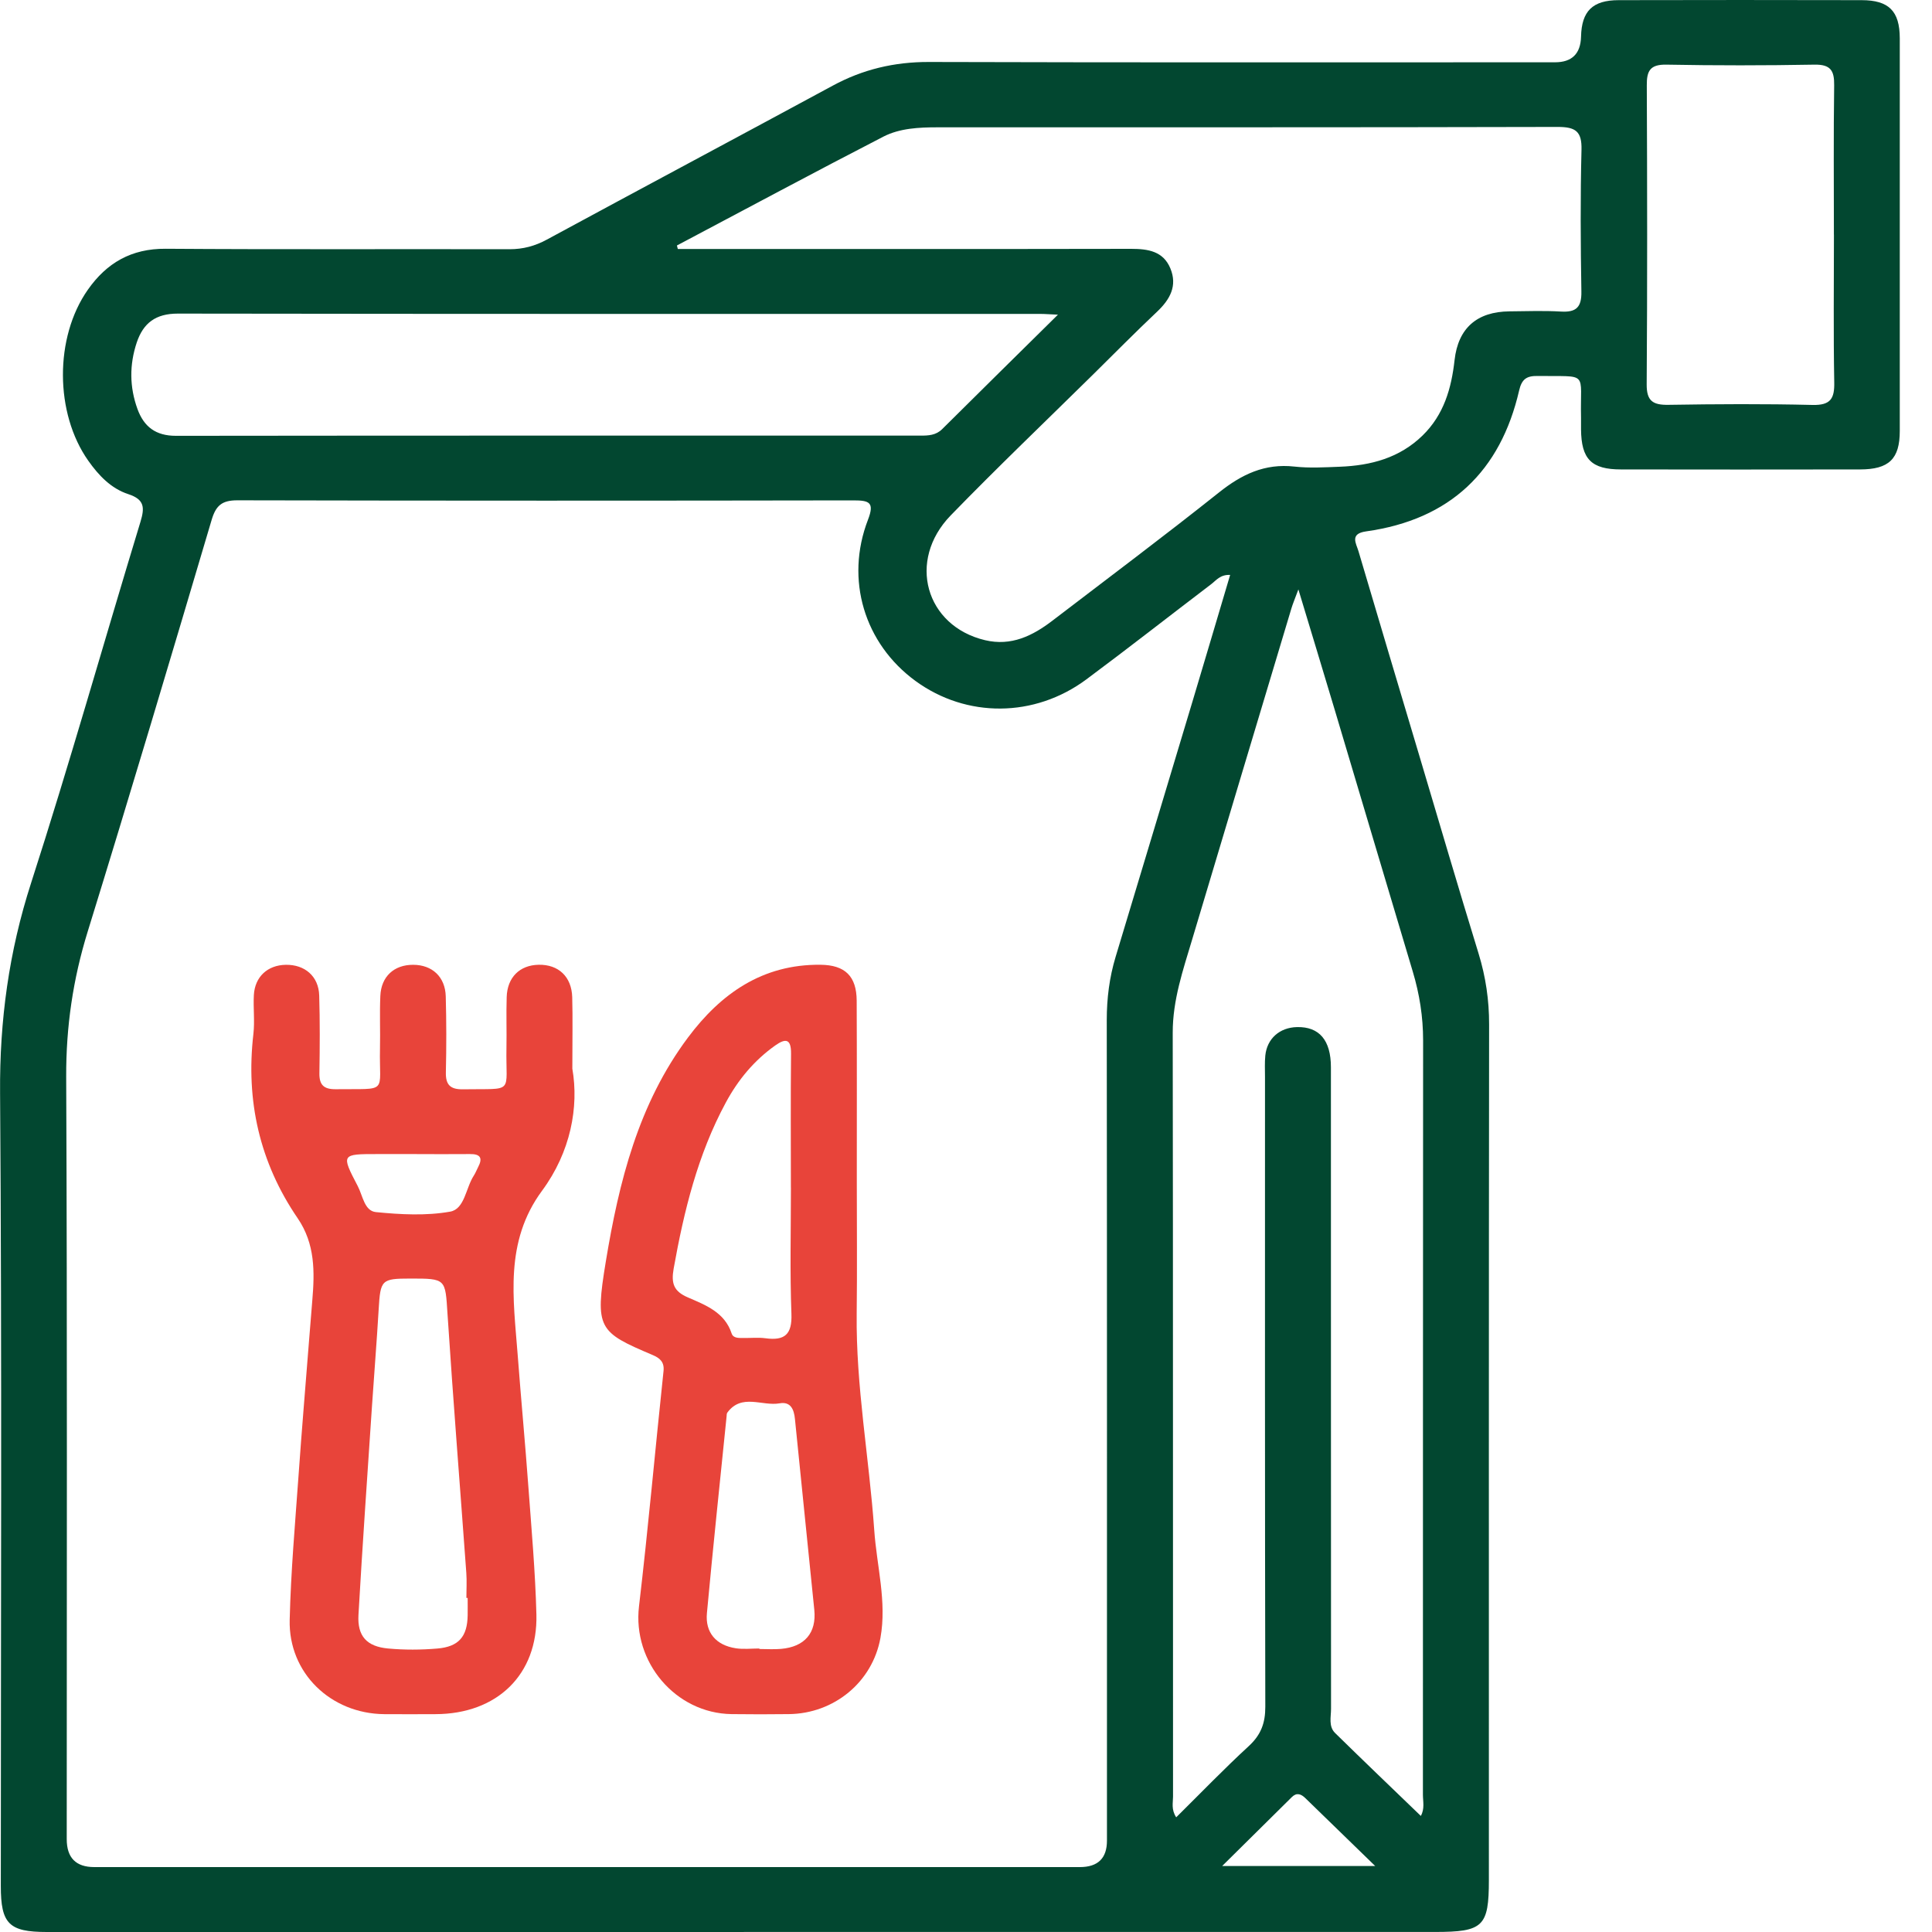
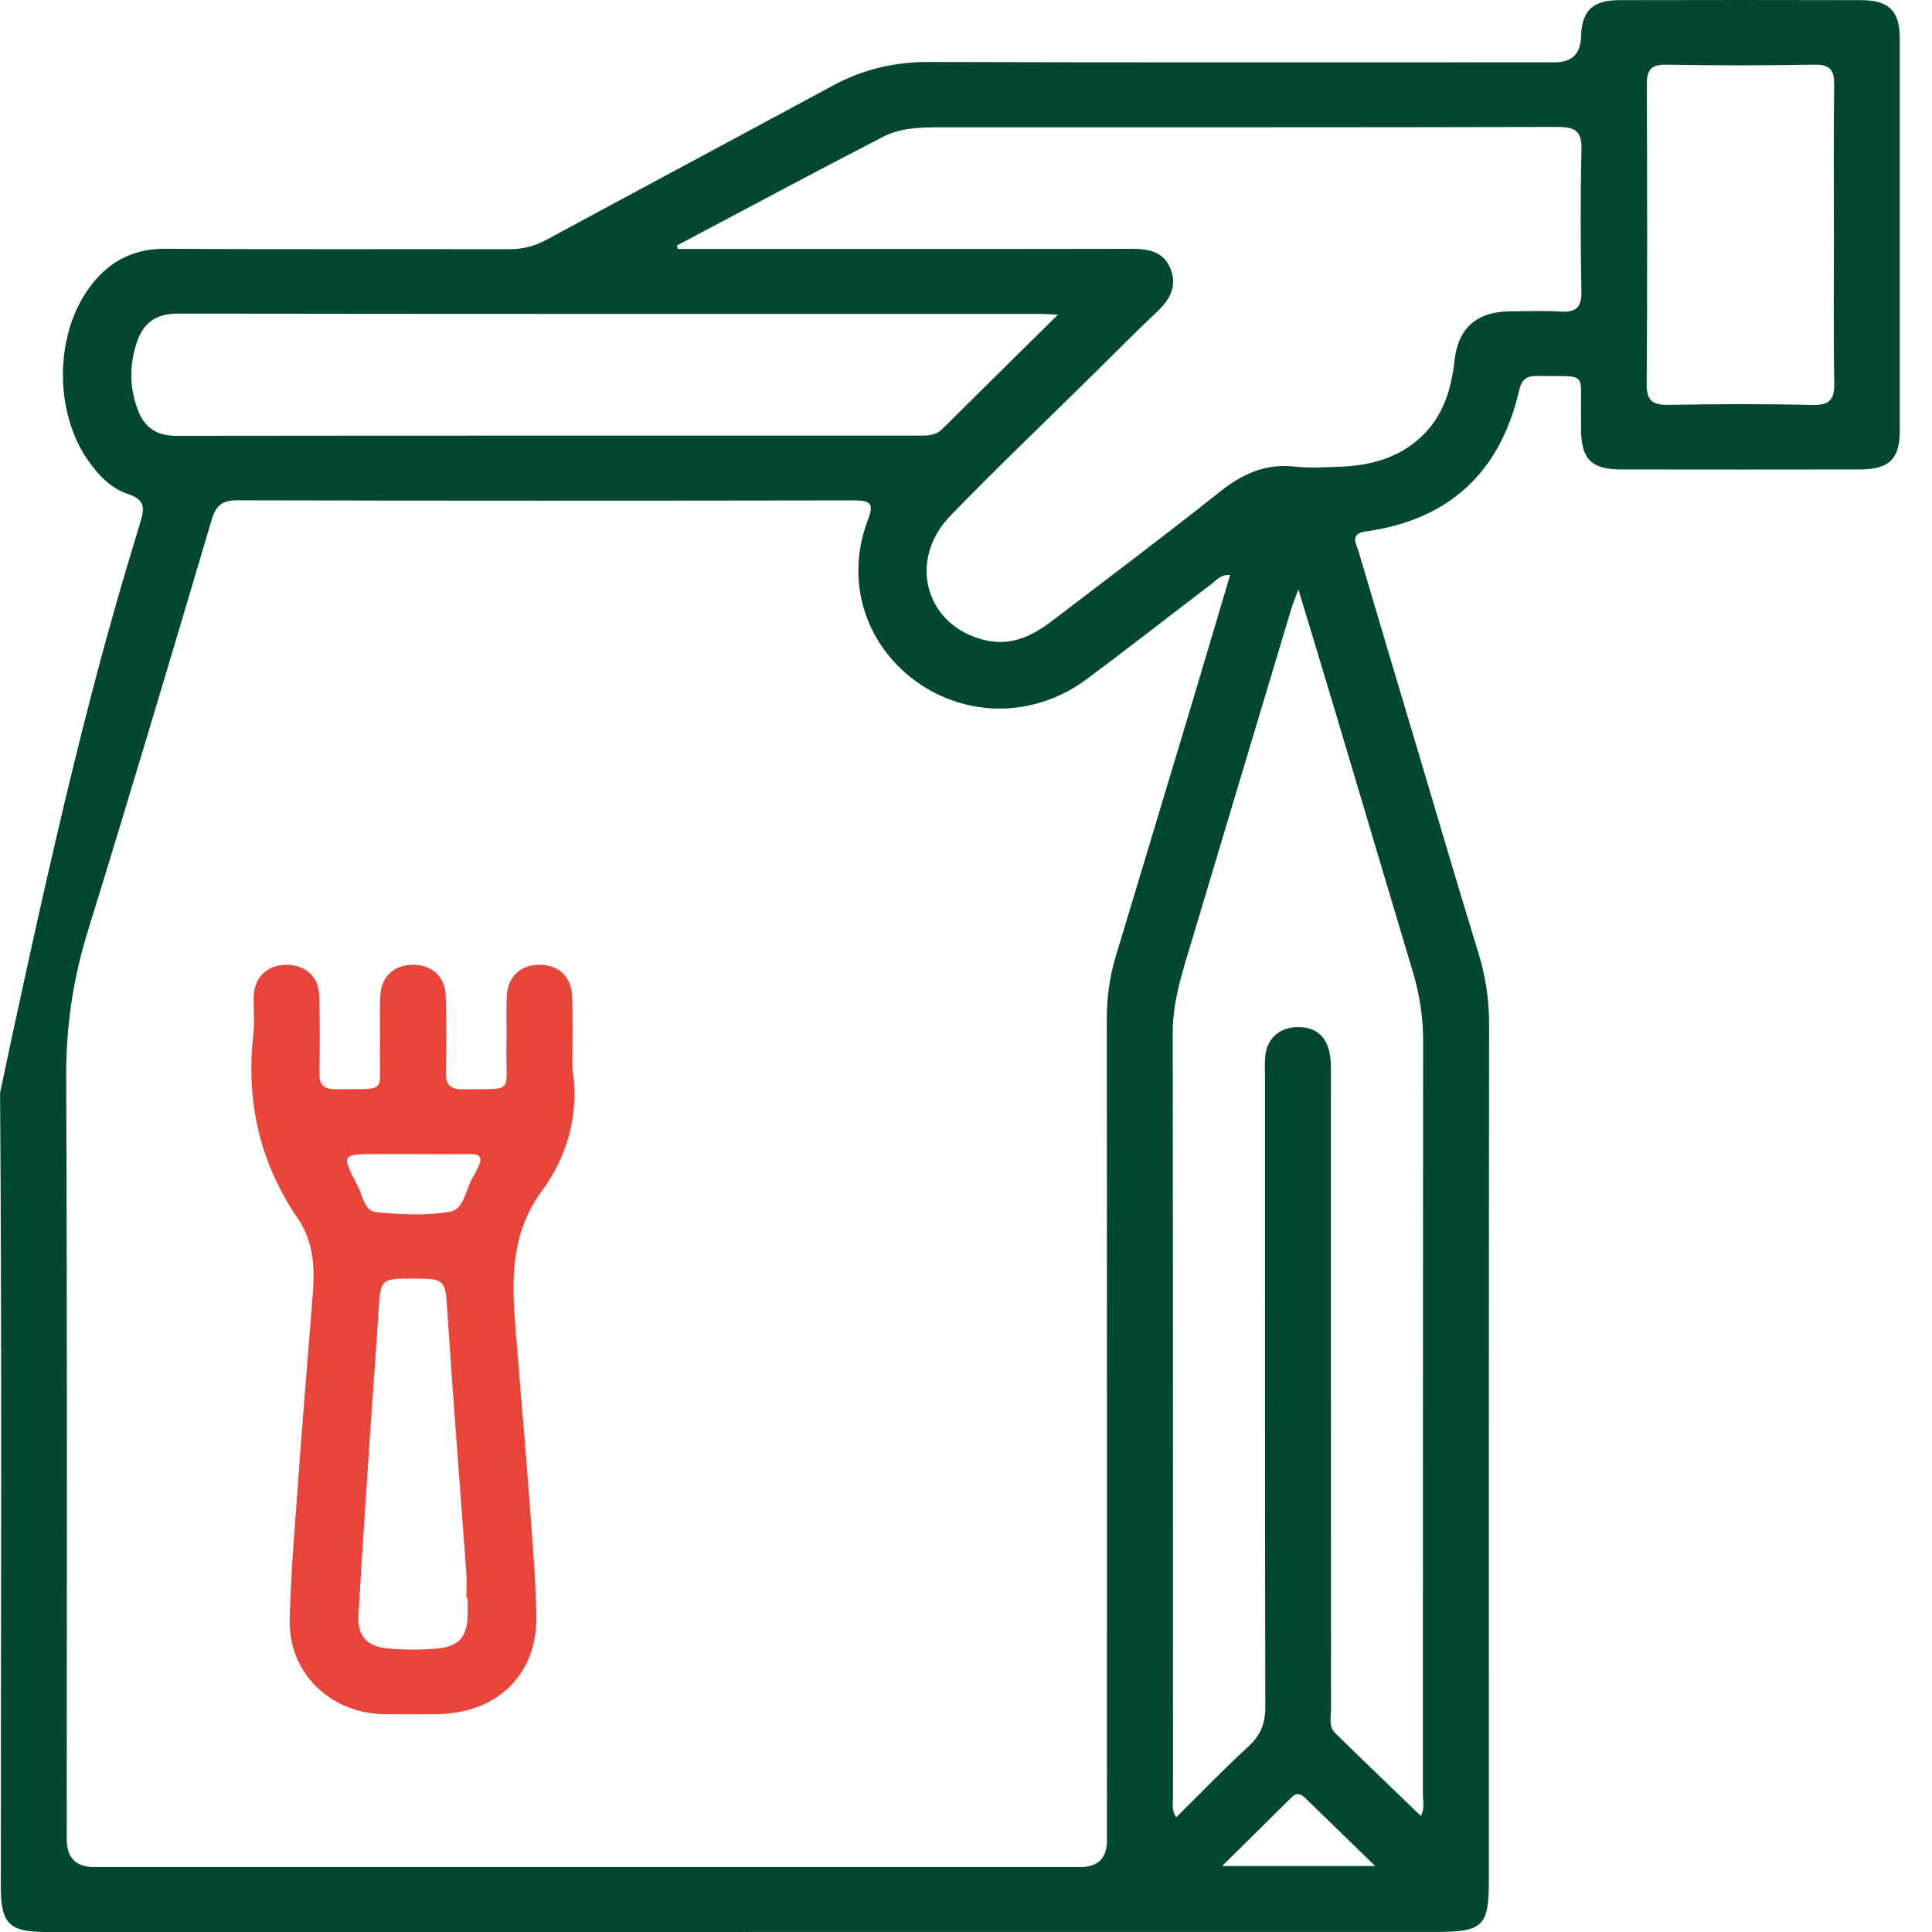
<svg xmlns="http://www.w3.org/2000/svg" fill="none" viewBox="0 0 50 50" height="50" width="50">
  <g clip-path="url(#clip0_2439_2713)">
-     <path fill="#024730" d="M19.252 50C13.238 50 7.224 50 1.21 50C0.232 50 0.021 49.788 0.021 48.811C0.021 41.968 0.051 35.124 0.002 28.28C-0.012 26.412 0.23 24.63 0.805 22.85C1.804 19.753 2.687 16.618 3.635 13.505C3.745 13.14 3.745 12.928 3.322 12.789C2.874 12.643 2.553 12.304 2.285 11.924C1.417 10.695 1.407 8.733 2.273 7.499C2.758 6.807 3.397 6.431 4.29 6.438C7.254 6.459 10.22 6.443 13.184 6.45C13.537 6.45 13.844 6.368 14.152 6.201C16.615 4.867 19.086 3.55 21.549 2.218C22.328 1.795 23.144 1.602 24.041 1.604C29.442 1.62 34.843 1.612 40.243 1.612C40.681 1.612 40.906 1.391 40.917 0.949C40.933 0.288 41.213 0.005 41.892 0.004C43.987 -0.001 46.083 -0.001 48.179 0.004C48.883 0.005 49.164 0.286 49.166 0.988C49.168 4.377 49.168 7.765 49.166 11.154C49.166 11.879 48.885 12.148 48.138 12.149C46.077 12.153 44.015 12.152 41.953 12.149C41.183 12.149 40.924 11.883 40.917 11.111C40.917 11.01 40.918 10.909 40.917 10.808C40.889 9.587 41.139 9.751 39.793 9.73C39.507 9.726 39.383 9.812 39.315 10.106C38.833 12.193 37.533 13.447 35.356 13.752C34.922 13.812 35.098 14.064 35.157 14.264C35.679 16.034 36.209 17.803 36.736 19.571C37.244 21.275 37.744 22.983 38.267 24.683C38.451 25.284 38.539 25.884 38.538 26.512C38.529 33.892 38.532 41.272 38.532 48.654C38.532 49.856 38.386 49.999 37.14 49.999C31.177 49.999 25.215 49.999 19.251 49.999L19.252 50ZM31.836 14.879C31.58 14.867 31.477 15.018 31.349 15.116C30.271 15.936 29.204 16.773 28.117 17.581C26.772 18.58 25.012 18.585 23.694 17.624C22.371 16.658 21.865 15.001 22.464 13.449C22.637 13 22.496 12.95 22.088 12.95C16.772 12.959 11.456 12.96 6.14 12.948C5.738 12.948 5.585 13.089 5.476 13.459C4.422 17.015 3.364 20.569 2.269 24.111C1.888 25.343 1.708 26.575 1.713 27.867C1.742 34.443 1.727 41.019 1.727 47.596C1.727 48.079 1.964 48.32 2.44 48.32C10.942 48.32 19.444 48.32 27.946 48.32C28.414 48.32 28.648 48.092 28.648 47.636C28.648 40.557 28.651 33.478 28.643 26.399C28.643 25.838 28.711 25.297 28.872 24.763C29.536 22.562 30.199 20.362 30.86 18.159C31.186 17.072 31.507 15.986 31.836 14.879ZM17.518 6.352C17.526 6.382 17.534 6.413 17.542 6.444C17.687 6.444 17.832 6.444 17.977 6.444C21.742 6.444 25.508 6.447 29.274 6.44C29.715 6.44 30.106 6.503 30.289 6.946C30.475 7.395 30.283 7.747 29.946 8.066C29.381 8.6 28.834 9.154 28.281 9.7C27.053 10.91 25.805 12.102 24.604 13.339C23.469 14.508 23.952 16.202 25.493 16.568C26.172 16.729 26.725 16.455 27.239 16.061C28.678 14.96 30.13 13.873 31.547 12.745C32.133 12.278 32.73 11.989 33.5 12.075C33.887 12.118 34.284 12.094 34.675 12.079C35.479 12.048 36.219 11.852 36.815 11.272C37.368 10.733 37.562 10.052 37.644 9.32C37.737 8.492 38.222 8.066 39.066 8.058C39.509 8.054 39.954 8.037 40.395 8.063C40.795 8.088 40.933 7.948 40.926 7.548C40.906 6.325 40.898 5.098 40.929 3.874C40.941 3.396 40.772 3.285 40.313 3.285C34.963 3.299 29.613 3.293 24.262 3.295C23.783 3.295 23.289 3.318 22.864 3.535C21.073 4.458 19.299 5.412 17.519 6.353L17.518 6.352ZM30.439 47.033C31.074 46.405 31.679 45.777 32.321 45.186C32.634 44.897 32.747 44.591 32.746 44.172C32.734 38.739 32.738 33.304 32.738 27.871C32.738 27.687 32.728 27.501 32.746 27.319C32.79 26.879 33.118 26.591 33.566 26.581C34.142 26.568 34.444 26.919 34.444 27.621C34.445 33.155 34.444 38.689 34.447 44.224C34.447 44.437 34.378 44.679 34.553 44.851C35.284 45.568 36.024 46.276 36.771 46.996C36.875 46.809 36.825 46.622 36.825 46.446C36.827 39.938 36.825 33.432 36.83 26.924C36.83 26.314 36.737 25.726 36.562 25.143C35.888 22.893 35.221 20.642 34.549 18.392C34.249 17.387 33.943 16.384 33.602 15.254C33.51 15.503 33.459 15.621 33.422 15.744C32.564 18.604 31.705 21.463 30.85 24.324C30.615 25.109 30.349 25.884 30.35 26.724C30.36 33.315 30.354 39.906 30.358 46.497C30.358 46.657 30.307 46.828 30.44 47.032L30.439 47.033ZM27.384 8.144C27.161 8.135 27.046 8.124 26.93 8.124C19.487 8.124 12.045 8.127 4.6 8.116C4.03 8.116 3.709 8.359 3.539 8.864C3.347 9.441 3.351 10.016 3.558 10.586C3.725 11.044 4.03 11.28 4.555 11.279C10.976 11.271 17.398 11.274 23.819 11.274C24.026 11.274 24.221 11.267 24.384 11.105C25.354 10.141 26.328 9.182 27.382 8.141L27.384 8.144ZM47.461 6.074C47.461 4.785 47.45 3.495 47.468 2.205C47.473 1.828 47.377 1.665 46.955 1.673C45.68 1.696 44.404 1.697 43.128 1.673C42.702 1.665 42.616 1.836 42.619 2.208C42.63 4.788 42.634 7.367 42.616 9.946C42.613 10.379 42.776 10.484 43.183 10.477C44.424 10.457 45.667 10.45 46.908 10.48C47.377 10.491 47.479 10.315 47.47 9.892C47.447 8.62 47.462 7.347 47.462 6.074H47.461ZM35.59 48.292C34.936 47.656 34.358 47.097 33.783 46.536C33.671 46.427 33.557 46.384 33.432 46.509C32.85 47.084 32.268 47.66 31.63 48.292H35.591H35.59Z" />
+     <path fill="#024730" d="M19.252 50C13.238 50 7.224 50 1.21 50C0.232 50 0.021 49.788 0.021 48.811C0.021 41.968 0.051 35.124 0.002 28.28C1.804 19.753 2.687 16.618 3.635 13.505C3.745 13.14 3.745 12.928 3.322 12.789C2.874 12.643 2.553 12.304 2.285 11.924C1.417 10.695 1.407 8.733 2.273 7.499C2.758 6.807 3.397 6.431 4.29 6.438C7.254 6.459 10.22 6.443 13.184 6.45C13.537 6.45 13.844 6.368 14.152 6.201C16.615 4.867 19.086 3.55 21.549 2.218C22.328 1.795 23.144 1.602 24.041 1.604C29.442 1.62 34.843 1.612 40.243 1.612C40.681 1.612 40.906 1.391 40.917 0.949C40.933 0.288 41.213 0.005 41.892 0.004C43.987 -0.001 46.083 -0.001 48.179 0.004C48.883 0.005 49.164 0.286 49.166 0.988C49.168 4.377 49.168 7.765 49.166 11.154C49.166 11.879 48.885 12.148 48.138 12.149C46.077 12.153 44.015 12.152 41.953 12.149C41.183 12.149 40.924 11.883 40.917 11.111C40.917 11.01 40.918 10.909 40.917 10.808C40.889 9.587 41.139 9.751 39.793 9.73C39.507 9.726 39.383 9.812 39.315 10.106C38.833 12.193 37.533 13.447 35.356 13.752C34.922 13.812 35.098 14.064 35.157 14.264C35.679 16.034 36.209 17.803 36.736 19.571C37.244 21.275 37.744 22.983 38.267 24.683C38.451 25.284 38.539 25.884 38.538 26.512C38.529 33.892 38.532 41.272 38.532 48.654C38.532 49.856 38.386 49.999 37.14 49.999C31.177 49.999 25.215 49.999 19.251 49.999L19.252 50ZM31.836 14.879C31.58 14.867 31.477 15.018 31.349 15.116C30.271 15.936 29.204 16.773 28.117 17.581C26.772 18.58 25.012 18.585 23.694 17.624C22.371 16.658 21.865 15.001 22.464 13.449C22.637 13 22.496 12.95 22.088 12.95C16.772 12.959 11.456 12.96 6.14 12.948C5.738 12.948 5.585 13.089 5.476 13.459C4.422 17.015 3.364 20.569 2.269 24.111C1.888 25.343 1.708 26.575 1.713 27.867C1.742 34.443 1.727 41.019 1.727 47.596C1.727 48.079 1.964 48.32 2.44 48.32C10.942 48.32 19.444 48.32 27.946 48.32C28.414 48.32 28.648 48.092 28.648 47.636C28.648 40.557 28.651 33.478 28.643 26.399C28.643 25.838 28.711 25.297 28.872 24.763C29.536 22.562 30.199 20.362 30.86 18.159C31.186 17.072 31.507 15.986 31.836 14.879ZM17.518 6.352C17.526 6.382 17.534 6.413 17.542 6.444C17.687 6.444 17.832 6.444 17.977 6.444C21.742 6.444 25.508 6.447 29.274 6.44C29.715 6.44 30.106 6.503 30.289 6.946C30.475 7.395 30.283 7.747 29.946 8.066C29.381 8.6 28.834 9.154 28.281 9.7C27.053 10.91 25.805 12.102 24.604 13.339C23.469 14.508 23.952 16.202 25.493 16.568C26.172 16.729 26.725 16.455 27.239 16.061C28.678 14.96 30.13 13.873 31.547 12.745C32.133 12.278 32.73 11.989 33.5 12.075C33.887 12.118 34.284 12.094 34.675 12.079C35.479 12.048 36.219 11.852 36.815 11.272C37.368 10.733 37.562 10.052 37.644 9.32C37.737 8.492 38.222 8.066 39.066 8.058C39.509 8.054 39.954 8.037 40.395 8.063C40.795 8.088 40.933 7.948 40.926 7.548C40.906 6.325 40.898 5.098 40.929 3.874C40.941 3.396 40.772 3.285 40.313 3.285C34.963 3.299 29.613 3.293 24.262 3.295C23.783 3.295 23.289 3.318 22.864 3.535C21.073 4.458 19.299 5.412 17.519 6.353L17.518 6.352ZM30.439 47.033C31.074 46.405 31.679 45.777 32.321 45.186C32.634 44.897 32.747 44.591 32.746 44.172C32.734 38.739 32.738 33.304 32.738 27.871C32.738 27.687 32.728 27.501 32.746 27.319C32.79 26.879 33.118 26.591 33.566 26.581C34.142 26.568 34.444 26.919 34.444 27.621C34.445 33.155 34.444 38.689 34.447 44.224C34.447 44.437 34.378 44.679 34.553 44.851C35.284 45.568 36.024 46.276 36.771 46.996C36.875 46.809 36.825 46.622 36.825 46.446C36.827 39.938 36.825 33.432 36.83 26.924C36.83 26.314 36.737 25.726 36.562 25.143C35.888 22.893 35.221 20.642 34.549 18.392C34.249 17.387 33.943 16.384 33.602 15.254C33.51 15.503 33.459 15.621 33.422 15.744C32.564 18.604 31.705 21.463 30.85 24.324C30.615 25.109 30.349 25.884 30.35 26.724C30.36 33.315 30.354 39.906 30.358 46.497C30.358 46.657 30.307 46.828 30.44 47.032L30.439 47.033ZM27.384 8.144C27.161 8.135 27.046 8.124 26.93 8.124C19.487 8.124 12.045 8.127 4.6 8.116C4.03 8.116 3.709 8.359 3.539 8.864C3.347 9.441 3.351 10.016 3.558 10.586C3.725 11.044 4.03 11.28 4.555 11.279C10.976 11.271 17.398 11.274 23.819 11.274C24.026 11.274 24.221 11.267 24.384 11.105C25.354 10.141 26.328 9.182 27.382 8.141L27.384 8.144ZM47.461 6.074C47.461 4.785 47.45 3.495 47.468 2.205C47.473 1.828 47.377 1.665 46.955 1.673C45.68 1.696 44.404 1.697 43.128 1.673C42.702 1.665 42.616 1.836 42.619 2.208C42.63 4.788 42.634 7.367 42.616 9.946C42.613 10.379 42.776 10.484 43.183 10.477C44.424 10.457 45.667 10.45 46.908 10.48C47.377 10.491 47.479 10.315 47.47 9.892C47.447 8.62 47.462 7.347 47.462 6.074H47.461ZM35.59 48.292C34.936 47.656 34.358 47.097 33.783 46.536C33.671 46.427 33.557 46.384 33.432 46.509C32.85 47.084 32.268 47.66 31.63 48.292H35.591H35.59Z" />
    <path fill="#E8443A" d="M14.812 27.656C14.985 28.648 14.769 29.812 14.029 30.815C13.05 32.141 13.287 33.607 13.398 35.07C13.484 36.205 13.591 37.339 13.674 38.474C13.755 39.576 13.854 40.678 13.882 41.782C13.921 43.339 12.864 44.358 11.271 44.362C10.829 44.362 10.385 44.367 9.942 44.362C8.557 44.348 7.465 43.296 7.497 41.924C7.527 40.67 7.639 39.416 7.728 38.164C7.809 37.012 7.907 35.861 7.997 34.709C8.025 34.358 8.053 34.009 8.082 33.658C8.145 32.917 8.157 32.193 7.705 31.53C6.717 30.085 6.358 28.486 6.558 26.756C6.596 26.425 6.551 26.085 6.57 25.75C6.597 25.277 6.926 24.977 7.396 24.969C7.889 24.961 8.246 25.266 8.261 25.762C8.281 26.432 8.277 27.105 8.266 27.774C8.261 28.077 8.38 28.192 8.687 28.189C10.073 28.171 9.808 28.323 9.834 27.136C9.844 26.682 9.823 26.229 9.843 25.777C9.863 25.273 10.199 24.966 10.694 24.969C11.185 24.97 11.523 25.281 11.536 25.787C11.554 26.44 11.554 27.095 11.539 27.749C11.531 28.073 11.651 28.197 11.984 28.191C13.335 28.168 13.084 28.331 13.107 27.113C13.115 26.677 13.099 26.24 13.113 25.804C13.129 25.293 13.45 24.978 13.938 24.968C14.451 24.957 14.794 25.274 14.809 25.808C14.824 26.345 14.812 26.881 14.812 27.655V27.656ZM12.104 41.355C12.094 41.355 12.081 41.355 12.07 41.355C12.07 41.138 12.084 40.92 12.068 40.703C11.906 38.468 11.727 36.234 11.581 33.998C11.523 33.096 11.546 33.088 10.618 33.089C9.87 33.089 9.845 33.123 9.8 33.885C9.751 34.72 9.683 35.554 9.627 36.388C9.507 38.19 9.38 39.992 9.277 41.795C9.246 42.344 9.492 42.612 10.043 42.663C10.466 42.702 10.896 42.7 11.318 42.664C11.875 42.617 12.094 42.352 12.103 41.807C12.106 41.657 12.103 41.506 12.103 41.355H12.104ZM10.685 29.867C10.381 29.867 10.075 29.867 9.77 29.867C8.833 29.867 8.826 29.869 9.259 30.697C9.388 30.941 9.429 31.339 9.728 31.369C10.364 31.432 11.028 31.468 11.651 31.357C12.027 31.29 12.054 30.742 12.262 30.425C12.307 30.355 12.337 30.276 12.375 30.202C12.498 29.968 12.431 29.863 12.161 29.867C11.669 29.872 11.177 29.868 10.685 29.867Z" />
-     <path fill="#E8443A" d="M22.174 30.574C22.174 31.715 22.185 32.854 22.171 33.994C22.149 35.876 22.494 37.727 22.625 39.595C22.689 40.526 22.955 41.448 22.786 42.388C22.58 43.53 21.589 44.348 20.416 44.361C19.923 44.367 19.428 44.368 18.935 44.361C17.477 44.34 16.367 43.008 16.537 41.574C16.776 39.547 16.956 37.514 17.172 35.483C17.198 35.243 17.07 35.144 16.889 35.067C15.488 34.473 15.391 34.388 15.678 32.651C16.018 30.589 16.519 28.57 17.807 26.848C18.651 25.72 19.729 24.952 21.233 24.968C21.871 24.974 22.167 25.264 22.171 25.897C22.178 27.456 22.174 29.016 22.174 30.574ZM20.468 30.737C20.468 29.581 20.46 28.425 20.472 27.269C20.476 26.887 20.337 26.863 20.064 27.056C19.515 27.445 19.099 27.949 18.784 28.534C18.056 29.882 17.701 31.341 17.434 32.832C17.366 33.219 17.438 33.419 17.8 33.576C18.262 33.776 18.755 33.961 18.935 34.511C18.978 34.64 19.129 34.626 19.248 34.627C19.435 34.63 19.625 34.609 19.809 34.634C20.312 34.702 20.501 34.533 20.482 34.005C20.441 32.917 20.469 31.828 20.469 30.738L20.468 30.737ZM19.652 42.664C19.652 42.664 19.652 42.672 19.652 42.676C19.84 42.676 20.028 42.69 20.214 42.673C20.824 42.62 21.134 42.261 21.074 41.662C20.91 40.015 20.736 38.37 20.573 36.723C20.549 36.47 20.458 36.268 20.178 36.318C19.726 36.399 19.192 36.053 18.822 36.56C18.804 36.584 18.808 36.625 18.804 36.658C18.632 38.354 18.452 40.05 18.295 41.748C18.248 42.251 18.532 42.579 19.042 42.657C19.241 42.688 19.449 42.663 19.652 42.663V42.664Z" />
  </g>
  <defs>
    <clipPath id="clip0_2439_2713">
      <rect fill="white" height="50" width="49.167" />
    </clipPath>
  </defs>
</svg>